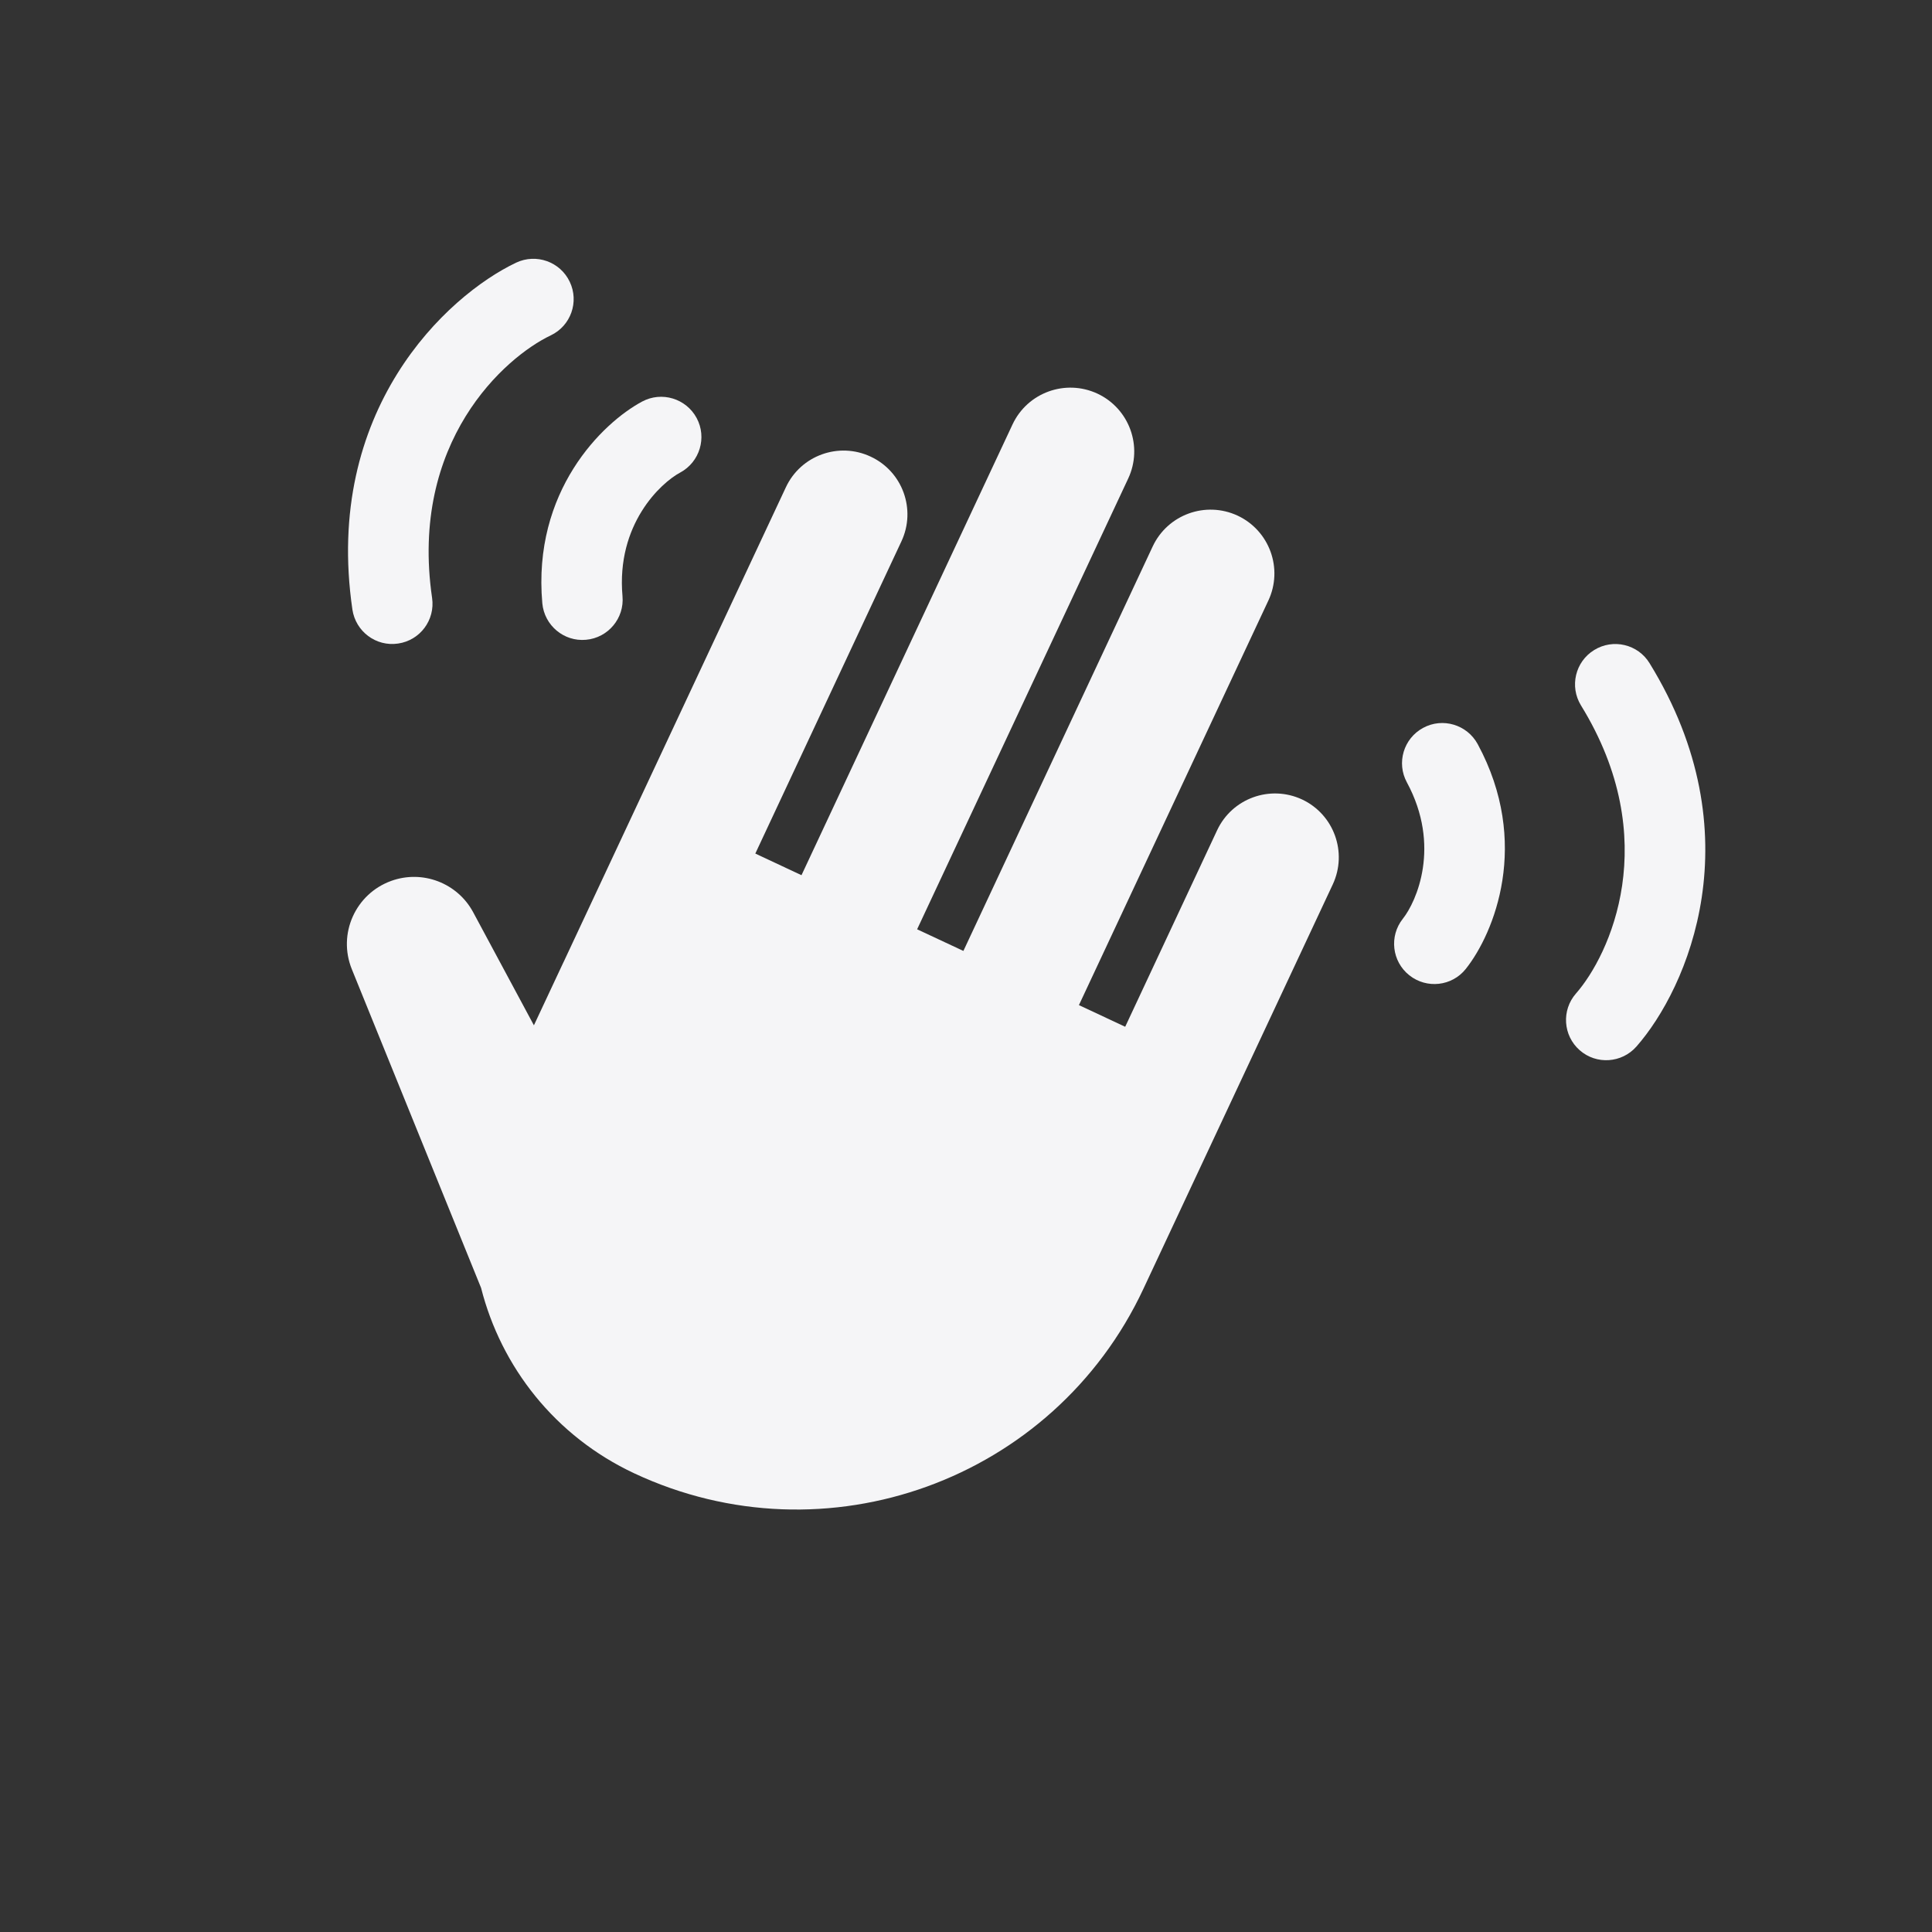
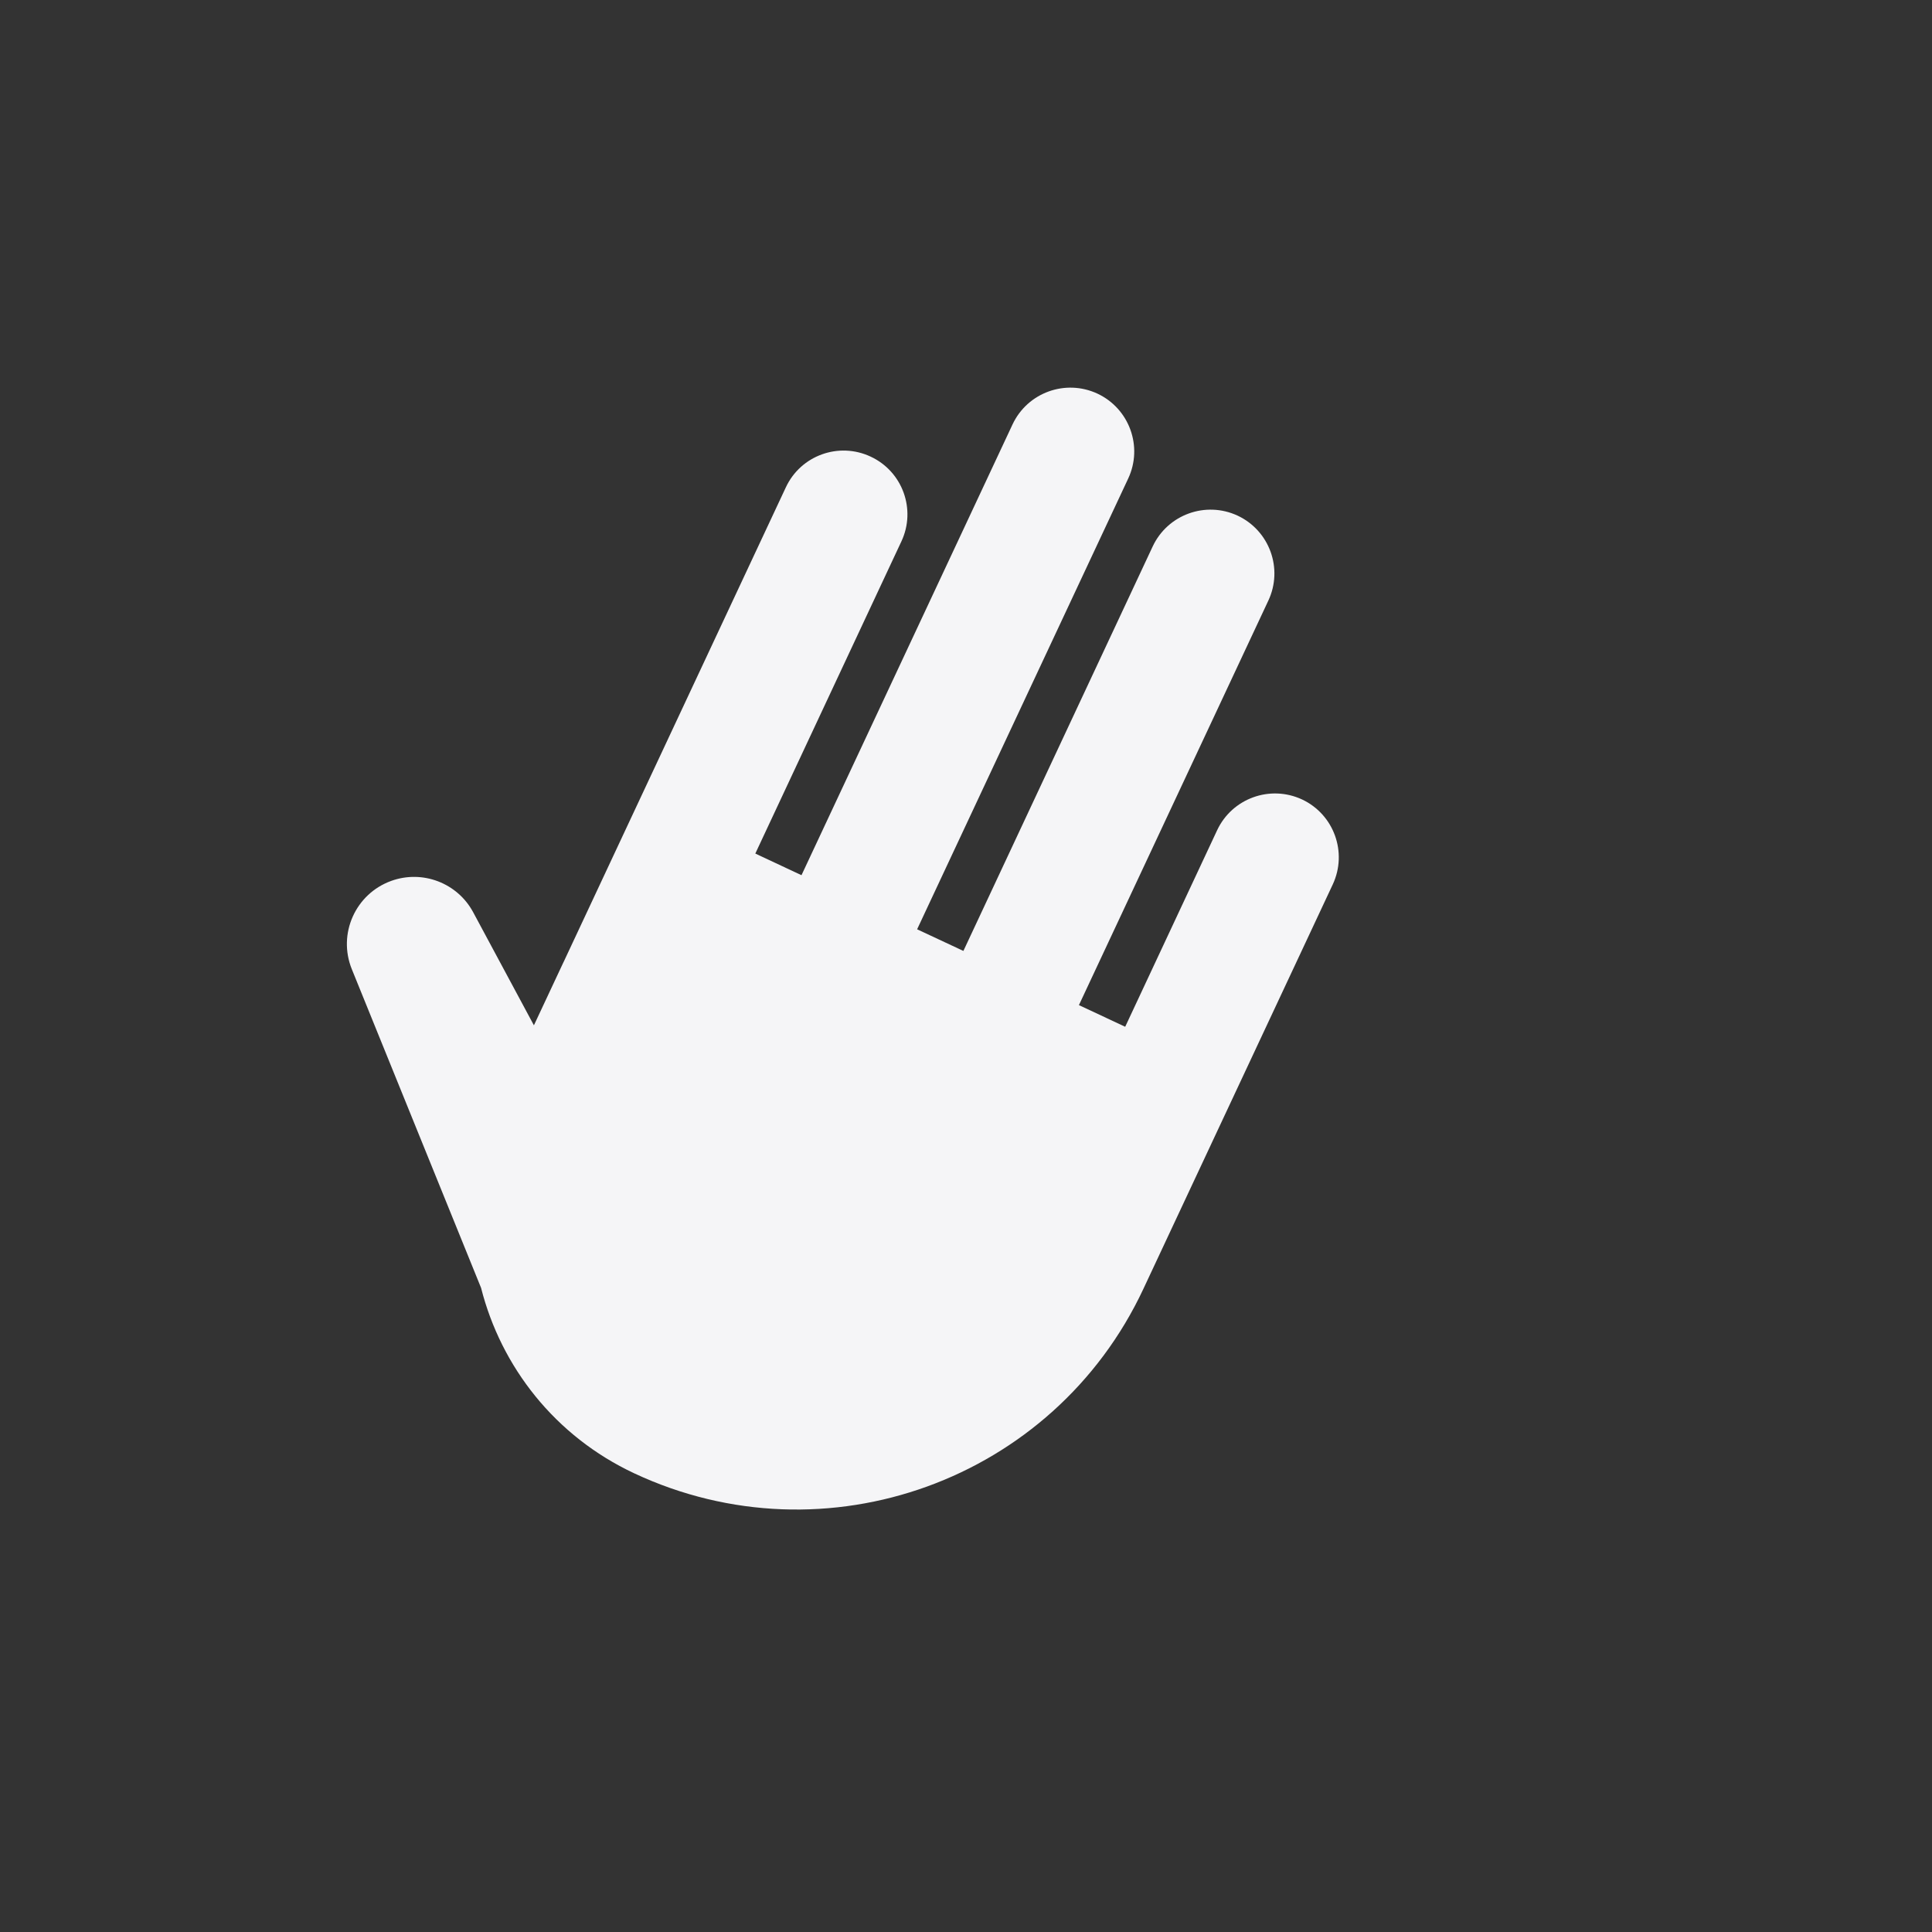
<svg xmlns="http://www.w3.org/2000/svg" width="20" height="20" viewBox="0 0 20 20" fill="none">
  <rect x="0" y="0" width="20" height="20" fill="#333333" stroke="none" />
  <path d="M9.013 4.727C8.683 4.572 8.289 4.714 8.135 5.045L5.838 9.951L5.833 9.961L5.527 10.614L4.898 9.443C4.735 9.14 4.374 9.002 4.05 9.119C3.679 9.253 3.494 9.668 3.642 10.033L4.98 13.332C5.187 14.148 5.744 14.867 6.566 15.252C8.548 16.18 10.908 15.325 11.836 13.343L13.797 9.155C13.951 8.824 13.809 8.431 13.479 8.276C13.148 8.122 12.755 8.264 12.6 8.594L11.648 10.629L11.169 10.405L13.13 6.217C13.285 5.886 13.142 5.493 12.812 5.338C12.481 5.184 12.088 5.326 11.933 5.656L9.973 9.844L9.494 9.62L11.679 4.954C11.834 4.623 11.691 4.23 11.361 4.075C11.03 3.921 10.637 4.063 10.482 4.393L8.297 9.06L7.819 8.836L9.331 5.605C9.486 5.275 9.344 4.881 9.013 4.727Z" fill="#F5F5F7" />
-   <path fill-rule="evenodd" clip-rule="evenodd" d="M6.066 6.623C5.837 6.644 5.635 6.474 5.614 6.245C5.511 5.086 6.233 4.379 6.647 4.157C6.85 4.048 7.103 4.125 7.212 4.328C7.32 4.53 7.244 4.783 7.041 4.892C6.842 4.998 6.378 5.426 6.444 6.171C6.465 6.4 6.295 6.603 6.066 6.623Z" fill="#F5F5F7" />
-   <path fill-rule="evenodd" clip-rule="evenodd" d="M4.121 6.662C3.893 6.696 3.682 6.538 3.648 6.31C3.347 4.248 4.62 3.063 5.343 2.719C5.551 2.621 5.799 2.709 5.898 2.917C5.997 3.125 5.909 3.373 5.701 3.472C5.226 3.698 4.237 4.573 4.473 6.19C4.506 6.418 4.349 6.629 4.121 6.662Z" fill="#F5F5F7" />
-   <path fill-rule="evenodd" clip-rule="evenodd" d="M14.732 7.535C14.934 7.425 15.187 7.501 15.297 7.703C15.85 8.726 15.467 9.661 15.174 10.03C15.031 10.21 14.769 10.239 14.589 10.096C14.409 9.953 14.379 9.691 14.522 9.511C14.663 9.334 14.92 8.758 14.564 8.099C14.454 7.897 14.53 7.644 14.732 7.535Z" fill="#F5F5F7" />
-   <path fill-rule="evenodd" clip-rule="evenodd" d="M16.503 6.729C16.699 6.608 16.956 6.669 17.076 6.865C18.169 8.64 17.469 10.232 16.941 10.833C16.789 11.006 16.526 11.024 16.353 10.872C16.18 10.72 16.163 10.457 16.315 10.284C16.662 9.888 17.224 8.694 16.366 7.302C16.246 7.106 16.307 6.849 16.503 6.729Z" fill="#F5F5F7" />
</svg>